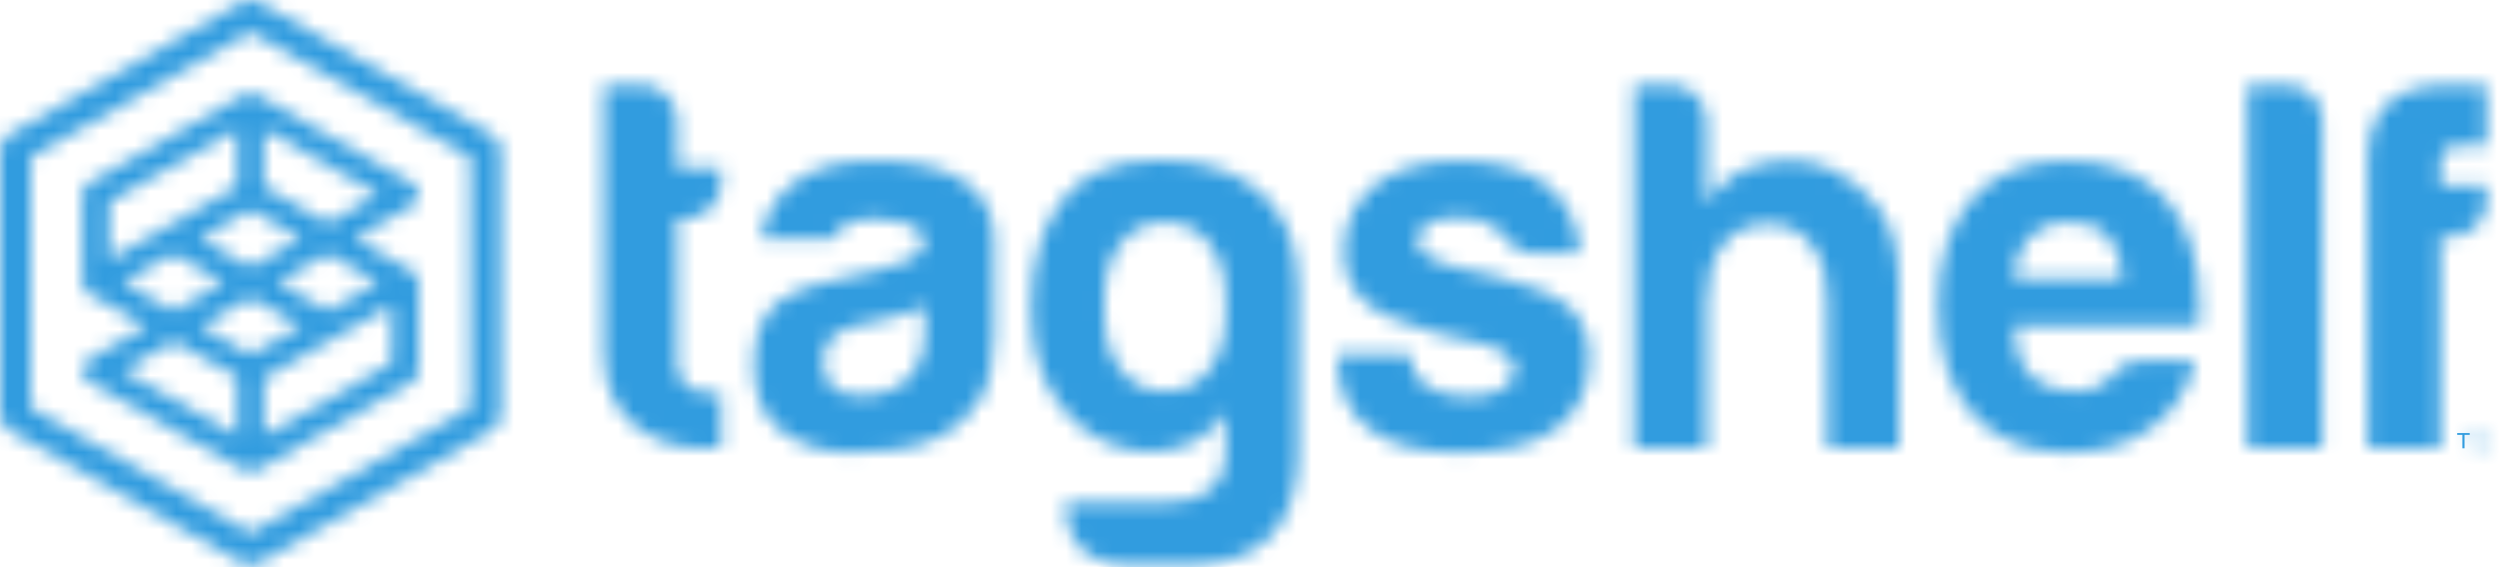
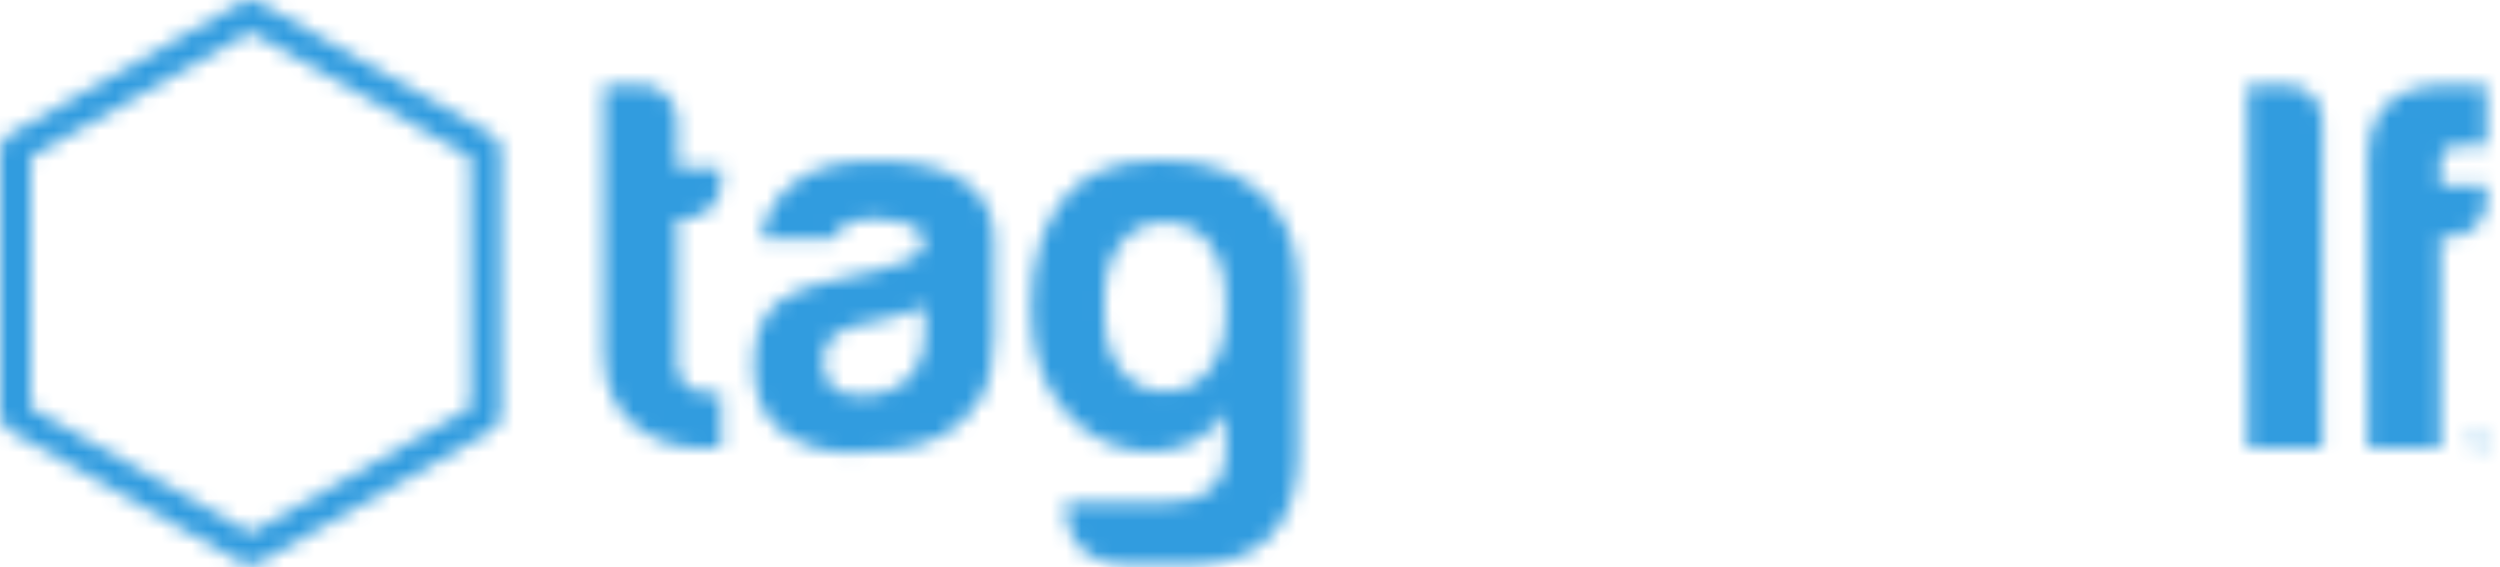
<svg xmlns="http://www.w3.org/2000/svg" xmlns:xlink="http://www.w3.org/1999/xlink" width="163px" height="37px" viewBox="0 0 163 37" version="1.1">
  <title>Page 1 Copy 3</title>
  <desc>Created with Sketch.</desc>
  <defs>
    <path d="M1.45,0.396 L1.162,1.235 L0.873,0.396 L0.676,0.396 L0.676,1.389 L0.808,1.389 L0.808,0.803 C0.808,0.779 0.807,0.742 0.806,0.693 C0.803,0.643 0.802,0.606 0.802,0.581 L0.802,0.551 L1.094,1.389 L1.229,1.389 L1.517,0.551 C1.517,0.606 1.516,0.655 1.516,0.702 C1.515,0.749 1.514,0.782 1.514,0.803 L1.514,1.389 L1.644,1.389 L1.644,0.396 L1.45,0.396 Z" id="path-1" />
    <path d="M5.521,0.305 C3.617,0.305 2.249,0.71 1.413,1.487 C0.528,2.312 0.087,3.546 0.087,5.196 L0.087,24.023 L4.825,24.023 L4.825,10.21 L5.521,10.21 C6.125,10.21 6.656,9.995 7.121,9.558 C7.584,9.125 7.815,8.564 7.815,7.877 L7.815,6.848 L4.825,6.848 L4.825,5.606 C4.825,5.059 4.941,4.691 5.173,4.51 C5.454,4.327 5.919,4.233 6.565,4.233 L7.815,4.233 L7.813,0.305 L5.521,0.305 Z" id="path-3" />
    <path d="M0.558,0.305 L0.558,17.805 C0.558,22.571 4.403,24.01 6.946,24.01 L8.214,24.01 L8.214,20.37 L7.172,20.37 C6.245,20.37 5.362,19.646 5.362,18.576 L5.362,9.032 L5.844,9.032 C6.498,9.032 7.054,8.816 7.517,8.382 C7.98,7.946 8.214,7.382 8.214,6.696 L8.214,5.734 L5.362,5.734 L5.362,2.643 C5.362,2.004 5.124,1.452 4.667,0.994 C4.196,0.537 3.664,0.305 3.062,0.305 L0.558,0.305 Z" id="path-5" />
    <path d="M3.092,1.615 C4.343,0.56 6.132,0.037 8.451,0.037 C11.052,0.037 13.006,0.47 14.306,1.341 C15.649,2.259 16.32,3.538 16.32,5.186 L16.32,11.438 C16.32,13.272 15.985,14.703 15.314,15.733 C14.642,16.766 13.841,17.51 12.914,17.968 C11.937,18.474 10.899,18.781 9.813,18.895 C8.721,19.011 7.756,19.066 6.92,19.066 C5.254,19.066 3.789,18.621 2.537,17.726 C1.278,16.835 0.657,15.357 0.657,13.295 C0.657,11.373 1.224,9.999 2.36,9.173 C3.5,8.349 5.533,7.867 6.674,7.636 C7.158,7.538 8.257,7.269 8.741,7.171 C9.613,6.997 11.729,6.379 11.729,5.465 C11.729,4.776 11.371,4.331 10.65,4.124 C9.929,3.916 9.263,3.812 8.665,3.812 C8.013,3.812 7.432,3.906 6.92,4.09 C6.414,4.271 6.041,4.615 5.809,5.12 L1.145,5.12 C1.328,3.698 1.982,2.531 3.092,1.615 Z M5.809,14.807 C6.213,15.184 6.829,15.357 7.622,15.357 C8.916,15.357 9.94,14.989 10.68,14.257 C11.422,13.523 11.797,12.517 11.797,11.234 L11.797,9.517 C11.143,9.836 10.245,10.152 9.081,10.409 C8.681,10.497 7.878,10.655 7.481,10.752 C6.638,10.959 5.997,11.243 5.668,11.646 C5.29,12.111 5.18,12.655 5.18,13.158 C5.18,13.844 5.383,14.407 5.809,14.807 Z" id="path-7" />
-     <path d="M2.467,1.615 C1.118,2.759 0.446,4.205 0.446,5.945 C0.446,7.319 0.911,8.417 1.839,9.24 C2.676,10.066 4.35,10.679 6.783,11.373 C7.21,11.494 7.831,11.627 8.663,11.782 C10.626,12.151 11.588,12.814 11.588,13.637 C11.588,14.187 11.312,14.626 10.757,14.944 C10.153,15.266 9.433,15.425 8.597,15.425 C7.436,15.425 6.508,15.196 5.813,14.739 C5.16,14.282 4.812,13.595 4.768,12.68 L0.031,12.68 L0.031,12.884 C0.031,14.898 0.704,16.432 2.053,17.485 C3.347,18.541 5.324,19.066 7.966,19.066 C10.757,19.066 12.845,18.564 14.236,17.554 C15.719,16.455 16.464,14.898 16.464,12.884 C16.464,11.51 16.025,10.409 15.139,9.583 C14.211,8.807 12.577,8.07 10.196,7.523 C9.868,7.447 9.206,7.317 8.877,7.25 C6.459,6.755 5.252,6.126 5.252,5.394 C5.252,4.843 5.465,4.434 5.879,4.157 C6.344,3.882 7.039,3.747 7.966,3.747 C8.943,3.747 9.706,3.952 10.268,4.36 C10.506,4.534 10.711,4.753 10.823,4.912 C11.35,5.653 11.959,6.081 12.845,6.081 L15.836,6.081 C15.744,4.249 15.024,2.759 13.68,1.615 C12.241,0.56 10.31,0.037 7.901,0.037 C5.672,0.037 3.859,0.56 2.467,1.615 Z" id="path-9" />
    <path d="M0.736,0.305 L0.736,24.01 L5.468,24.01 L5.468,14.532 C5.468,12.926 5.817,11.668 6.518,10.749 C7.214,9.834 8.209,9.377 9.51,9.377 C10.719,9.377 11.67,9.858 12.367,10.821 C12.782,11.415 13.05,11.998 13.166,12.571 C13.281,13.147 13.337,13.773 13.337,14.46 L13.337,24.01 L18.006,24.01 L18.006,13.292 C18.006,11.189 17.561,9.539 16.682,8.346 C15.798,7.152 14.71,6.286 13.41,5.734 C12.018,5.184 10.553,5.093 9.021,5.462 C7.489,5.829 6.304,6.695 5.468,8.072 L5.468,2.643 C5.468,2.004 5.236,1.452 4.773,0.994 C4.309,0.537 3.752,0.305 3.105,0.305 L0.736,0.305 Z" id="path-11" />
    <path d="M2.44,2.578 C3.922,0.882 5.993,0.037 8.635,0.037 C11.418,0.037 13.579,0.859 15.112,2.506 C16.596,4.205 17.341,6.562 17.341,9.582 L17.341,10.064 L17.341,10.342 C17.341,10.571 17.315,10.73 17.274,10.824 L5.223,10.824 C5.272,12.243 5.619,13.294 6.267,13.983 C6.872,14.714 8.25,15.041 8.985,15.082 C9.819,15.13 10.465,14.952 11.004,14.6 C11.524,14.259 11.993,13.662 12.293,13.432 C12.59,13.202 13.025,13.088 13.579,13.088 L17.058,13.088 C16.553,15.013 15.576,16.48 14.135,17.484 C12.7,18.54 10.887,19.066 8.708,19.066 C6.059,19.066 3.996,18.22 2.506,16.524 C1.024,14.877 0.28,12.516 0.28,9.447 C0.28,6.517 0.999,4.225 2.44,2.578 Z M6.267,4.981 C5.619,5.622 5.272,6.542 5.223,7.727 L12.329,7.727 C12.231,6.493 11.908,5.578 11.352,4.981 C10.747,4.34 9.893,4.017 8.776,4.017 C7.756,4.017 6.92,4.34 6.267,4.981 Z" id="path-13" />
    <path d="M0.173,0.305 L0.173,24.01 L5.052,24.01 L5.052,2.575 C5.052,1.935 4.819,1.395 4.355,0.961 C3.892,0.525 3.336,0.305 2.683,0.305 L0.173,0.305 Z" id="path-15" />
    <path d="M2.211,2.647 C3.537,0.882 5.661,0.003 8.584,0.003 C10.813,0.003 12.961,0.414 14.781,1.786 C16.517,3.095 17.569,5.049 17.634,8.083 L17.634,19.256 C17.541,23.79 15.342,26.352 10.483,26.423 L6.597,26.423 C3.228,26.357 2.425,24.186 2.425,22.306 L9.139,22.306 C11.129,22.306 12.901,21.502 12.901,18.991 L12.901,16.422 C12.064,17.705 10.94,18.506 9.524,18.825 C8.108,19.147 6.704,19.032 5.313,18.482 C3.916,17.933 2.724,16.917 1.723,15.428 C0.722,13.938 0.227,11.98 0.227,9.549 C0.227,6.713 0.887,4.413 2.211,2.647 Z M4.996,10.134 C4.996,13.13 6.668,15.059 8.811,15.059 L8.948,15.059 L9.086,15.059 C11.235,15.059 12.901,13.13 12.901,10.134 L12.901,8.982 C12.901,5.986 11.209,4.056 9.086,4.056 L8.948,4.056 L8.811,4.056 C6.668,4.056 4.996,5.986 4.996,8.982 L4.996,10.134 Z" id="path-17" />
    <path d="M10.603,0.202 C10.701,0.147 10.812,0.087 11.042,0.087 C11.273,0.087 11.382,0.147 11.481,0.202 L21.563,5.949 C21.75,6.061 21.997,6.227 21.997,6.698 C21.997,7.166 21.749,7.333 21.563,7.445 L17.839,9.568 L21.563,11.686 C21.877,11.889 22.006,12.139 22.006,12.439 L22.006,18.184 C22.006,18.493 21.84,18.777 21.569,18.934 L11.484,24.676 C11.385,24.732 11.273,24.792 11.043,24.792 C10.812,24.792 10.693,24.724 10.596,24.669 L0.517,18.931 C-0.064,18.571 -0.031,17.798 0.517,17.437 L4.28,15.292 L0.529,13.192 C0.183,13.004 0.081,12.726 0.081,12.439 L0.081,6.693 C0.081,6.383 0.246,6.098 0.517,5.945 L10.603,0.202 Z M11.919,6.197 L16.086,8.569 L19.373,6.697 L11.919,2.448 L11.919,6.197 Z M1.834,7.194 L1.834,10.941 L5.564,8.817 L10.165,6.197 L10.165,2.448 L1.834,7.194 Z M7.753,9.568 L11.043,11.442 L14.332,9.568 L11.043,7.696 L7.753,9.568 Z M12.808,12.431 L16.111,14.28 L19.375,12.439 L16.086,10.565 L12.808,12.431 Z M2.724,12.431 L6.026,14.298 L9.291,12.439 L6.004,10.565 L2.724,12.431 Z M7.786,15.294 L11.043,17.137 L14.344,15.276 L11.043,13.434 L7.786,15.294 Z M11.919,18.684 L11.919,22.431 L20.252,17.685 L20.252,13.937 L16.567,16.035 L16.565,16.037 L11.919,18.684 Z M2.71,18.184 L10.165,22.429 L10.165,18.586 L6.049,16.282 L2.71,18.184 Z" id="path-19" />
    <path d="M15.693,0.17 C15.89,0.057 16.111,0 16.333,0 C16.554,0 16.775,0.057 16.973,0.17 L32.031,8.745 C32.427,8.972 32.666,9.388 32.666,9.835 L32.666,26.994 C32.666,27.441 32.427,27.858 32.031,28.083 L16.973,36.66 C16.776,36.773 16.557,36.829 16.333,36.829 C16.115,36.829 15.896,36.773 15.693,36.66 L0.64,28.083 C0.244,27.858 0,27.441 0,26.994 L0,9.835 C0,9.388 0.244,8.972 0.64,8.745 L15.693,0.17 Z M2.003,26.578 L16.333,34.745 L30.668,26.578 L30.668,10.25 L16.333,2.085 L2.003,10.25 L2.003,26.578 Z" id="path-21" />
  </defs>
  <g id="Page-1" stroke="none" stroke-width="1" fill="none" fill-rule="evenodd">
    <g id="Mobile" transform="translate(-79, -88)">
      <g id="Page-1-Copy-3" transform="translate(79, 88)">
-         <polygon id="Fill-1" fill="#319CDF" points="160.209 28.236 160.209 28.353 160.548 28.353 160.548 29.229 160.687 29.229 160.687 28.353 161.025 28.353 161.025 28.236" />
        <g id="Group-4" transform="translate(160.471, 27.84)">
          <mask id="mask-2" fill="white">
            <use xlink:href="#path-1" />
          </mask>
          <g id="Clip-3" />
          <polygon id="Fill-2" fill="#319CDF" mask="url(#mask-2)" points="-3.731 5.739 6.053 5.739 6.053 -3.955 -3.731 -3.955" />
        </g>
        <g id="Group-7" transform="translate(154.299, 5.22)">
          <mask id="mask-4" fill="white">
            <use xlink:href="#path-3" />
          </mask>
          <g id="Clip-6" />
          <polygon id="Fill-5" fill="#319CDF" mask="url(#mask-4)" points="-4.32 28.373 12.225 28.373 12.225 -4.045 -4.32 -4.045" />
        </g>
        <g id="Group-10" transform="translate(38.795, 5.22)">
          <mask id="mask-6" fill="white">
            <use xlink:href="#path-5" />
          </mask>
          <g id="Clip-9" />
          <polygon id="Fill-8" fill="#319CDF" mask="url(#mask-6)" points="-3.85 28.36 12.622 28.36 12.622 -4.045 -3.85 -4.045" />
        </g>
        <g id="Group-13" transform="translate(48.494, 10.44)">
          <mask id="mask-8" fill="white">
            <use xlink:href="#path-7" />
          </mask>
          <g id="Clip-12" />
          <polygon id="Fill-11" fill="#319CDF" mask="url(#mask-8)" points="-3.752 23.416 20.728 23.416 20.728 -4.314 -3.752 -4.314" />
        </g>
        <g id="Group-16" transform="translate(87.173, 10.44)">
          <mask id="mask-10" fill="white">
            <use xlink:href="#path-9" />
          </mask>
          <g id="Clip-15" />
          <polygon id="Fill-14" fill="#319CDF" mask="url(#mask-10)" points="-4.377 23.416 20.873 23.416 20.873 -4.314 -4.377 -4.314" />
        </g>
        <g id="Group-19" transform="translate(105.805, 5.22)">
          <mask id="mask-12" fill="white">
            <use xlink:href="#path-11" />
          </mask>
          <g id="Clip-18" />
-           <polygon id="Fill-17" fill="#319CDF" mask="url(#mask-12)" points="-3.671 28.36 22.415 28.36 22.415 -4.045 -3.671 -4.045" />
        </g>
        <g id="Group-22" transform="translate(126.085, 10.44)">
          <mask id="mask-14" fill="white">
            <use xlink:href="#path-13" />
          </mask>
          <g id="Clip-21" />
-           <polygon id="Fill-20" fill="#319CDF" mask="url(#mask-14)" points="-4.13 23.416 21.748 23.416 21.748 -4.314 -4.13 -4.314" />
        </g>
        <g id="Group-25" transform="translate(146.364, 5.22)">
          <mask id="mask-16" fill="white">
            <use xlink:href="#path-15" />
          </mask>
          <g id="Clip-24" />
          <polygon id="Fill-23" fill="#319CDF" mask="url(#mask-16)" points="-4.236 28.36 9.46 28.36 9.46 -4.045 -4.236 -4.045" />
        </g>
        <g id="Group-28" transform="translate(67.01, 10.44)">
          <mask id="mask-18" fill="white">
            <use xlink:href="#path-17" />
          </mask>
          <g id="Clip-27" />
          <polygon id="Fill-26" fill="#319CDF" mask="url(#mask-18)" points="-4.181 30.774 22.045 30.774 22.045 -4.347 -4.181 -4.347" />
        </g>
        <g id="Group-31" transform="translate(5.29, 5.975)">
          <mask id="mask-20" fill="white">
            <use xlink:href="#path-19" />
          </mask>
          <g id="Clip-30" />
-           <polygon id="Fill-29" fill="#319CDF" mask="url(#mask-20)" points="-4.327 29.142 26.414 29.142 26.414 -4.263 -4.327 -4.263" />
        </g>
        <g id="Group-34">
          <mask id="mask-22" fill="white">
            <use xlink:href="#path-21" />
          </mask>
          <g id="Clip-33" />
          <polygon id="Fill-32" fill="#319CDF" mask="url(#mask-22)" points="-4.409 41.179 37.075 41.179 37.075 -4.35 -4.409 -4.35" />
        </g>
      </g>
    </g>
  </g>
</svg>